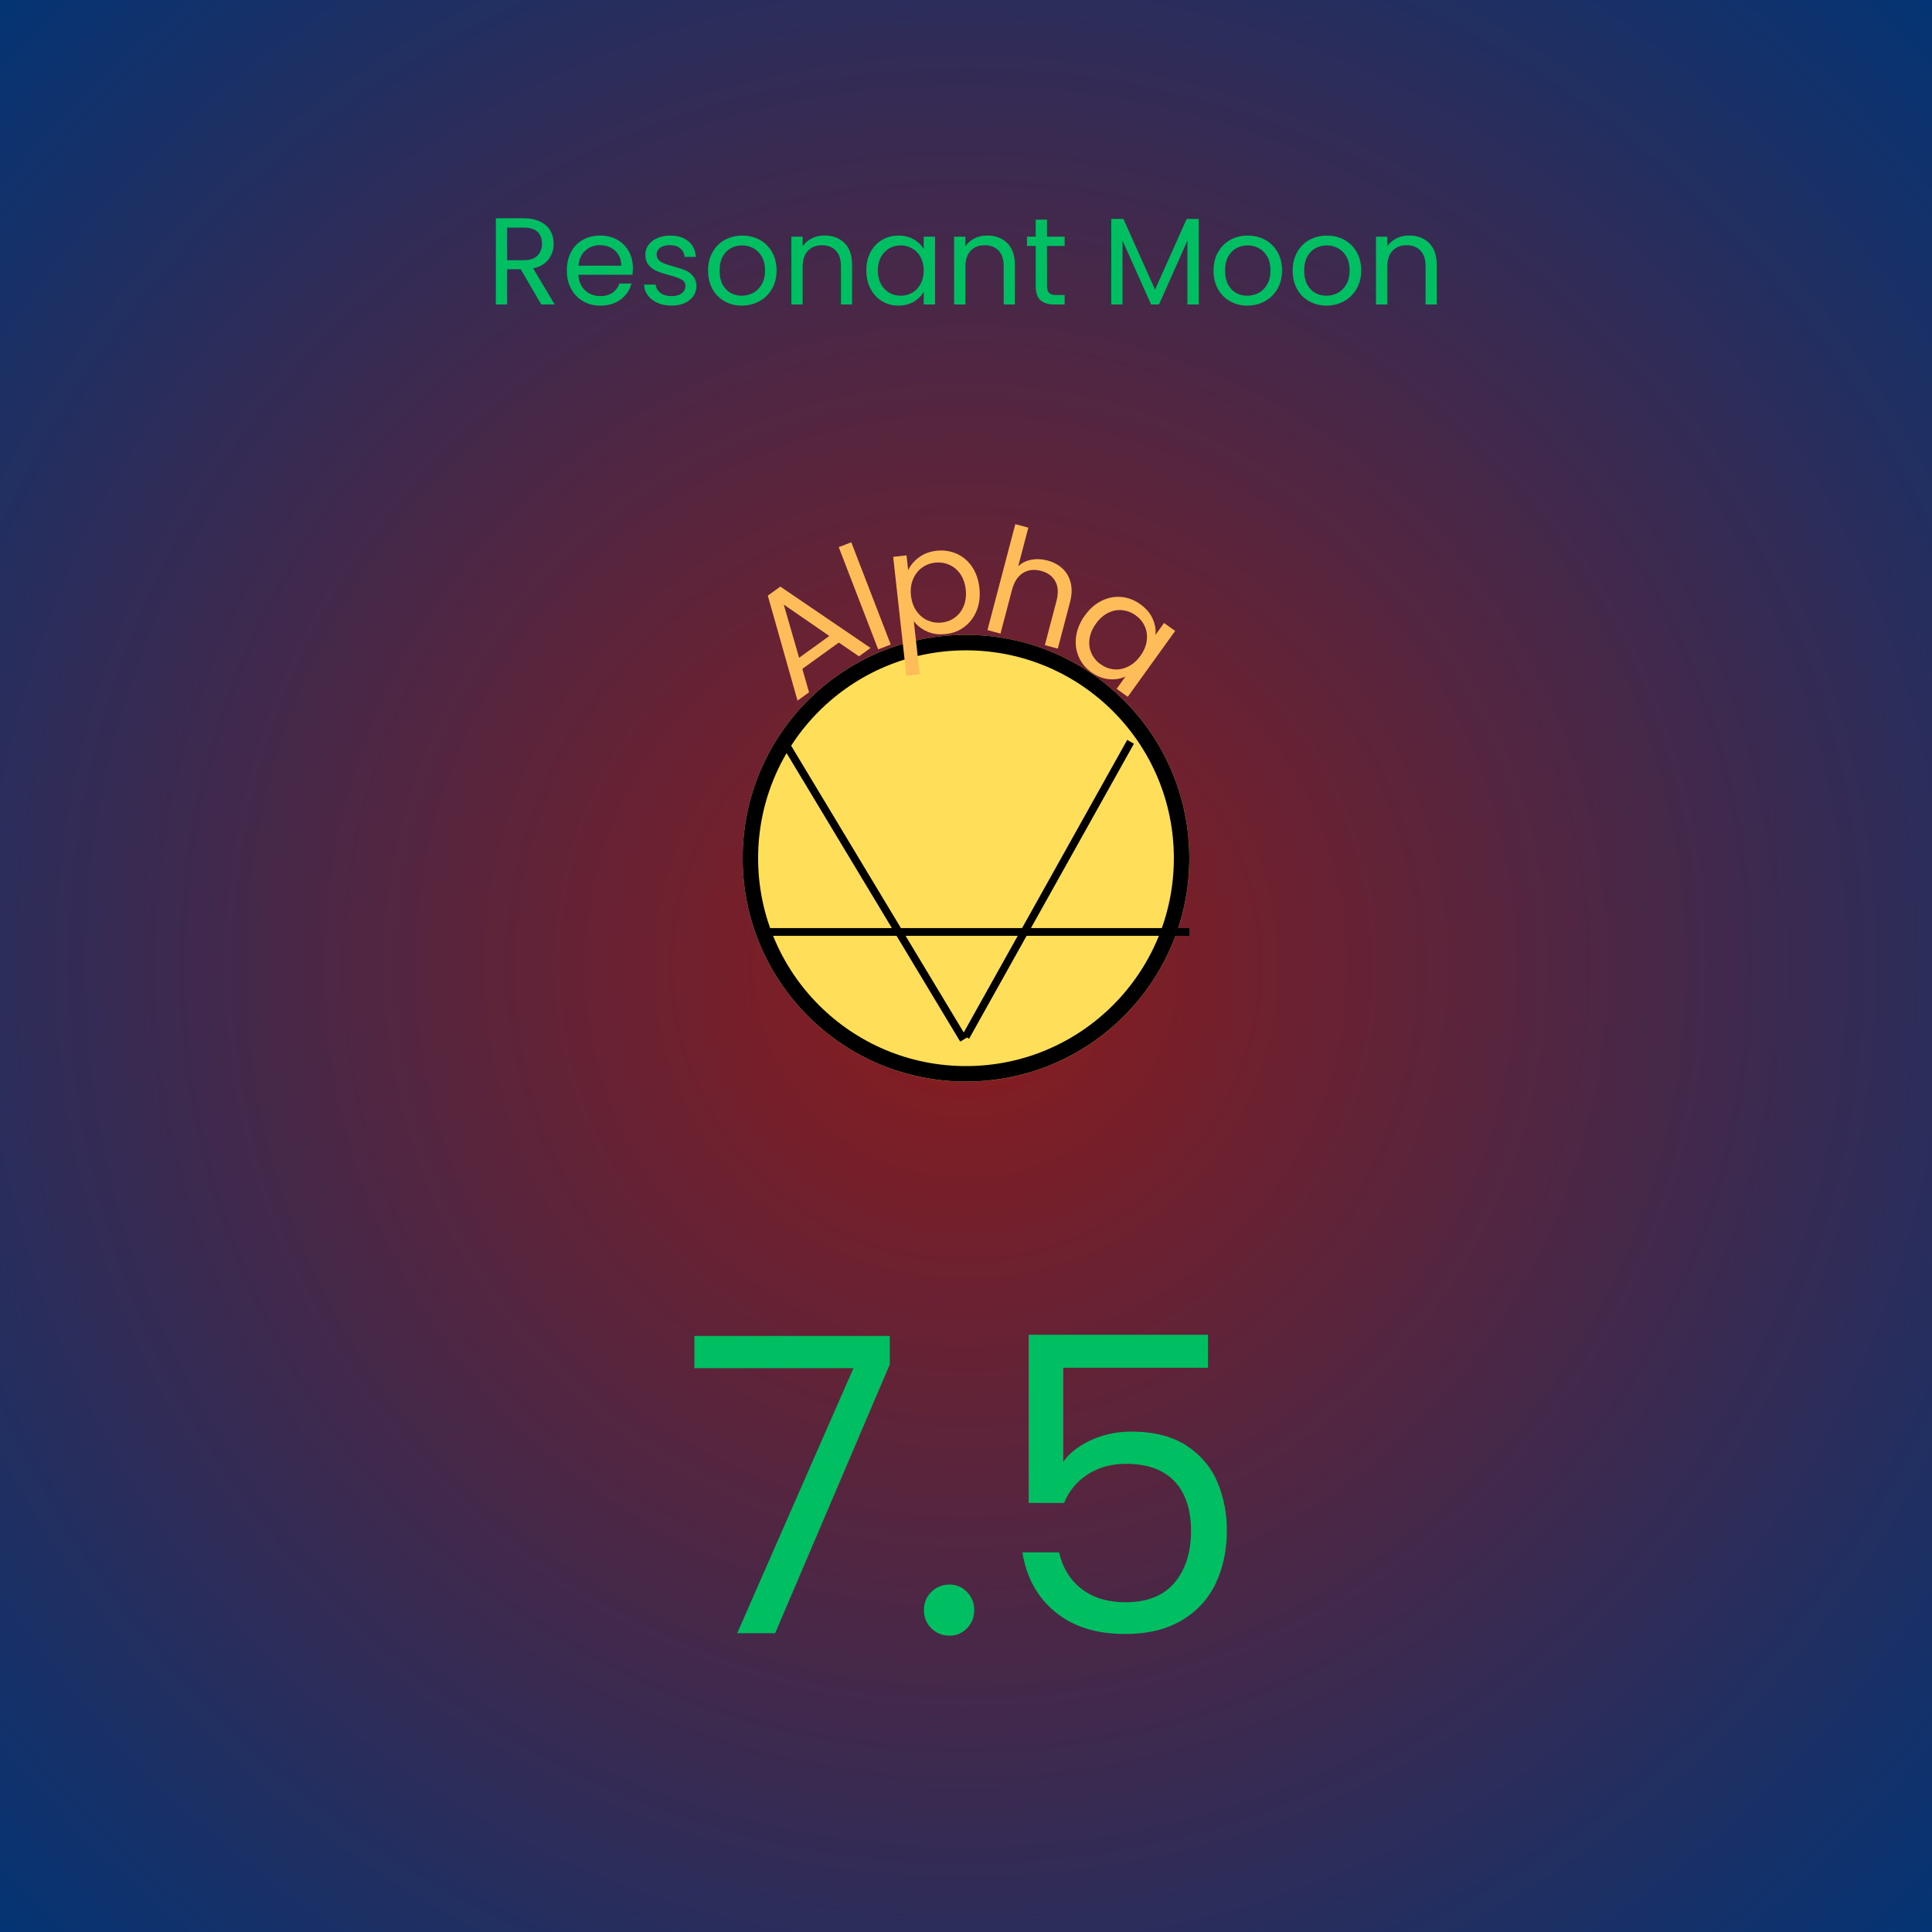
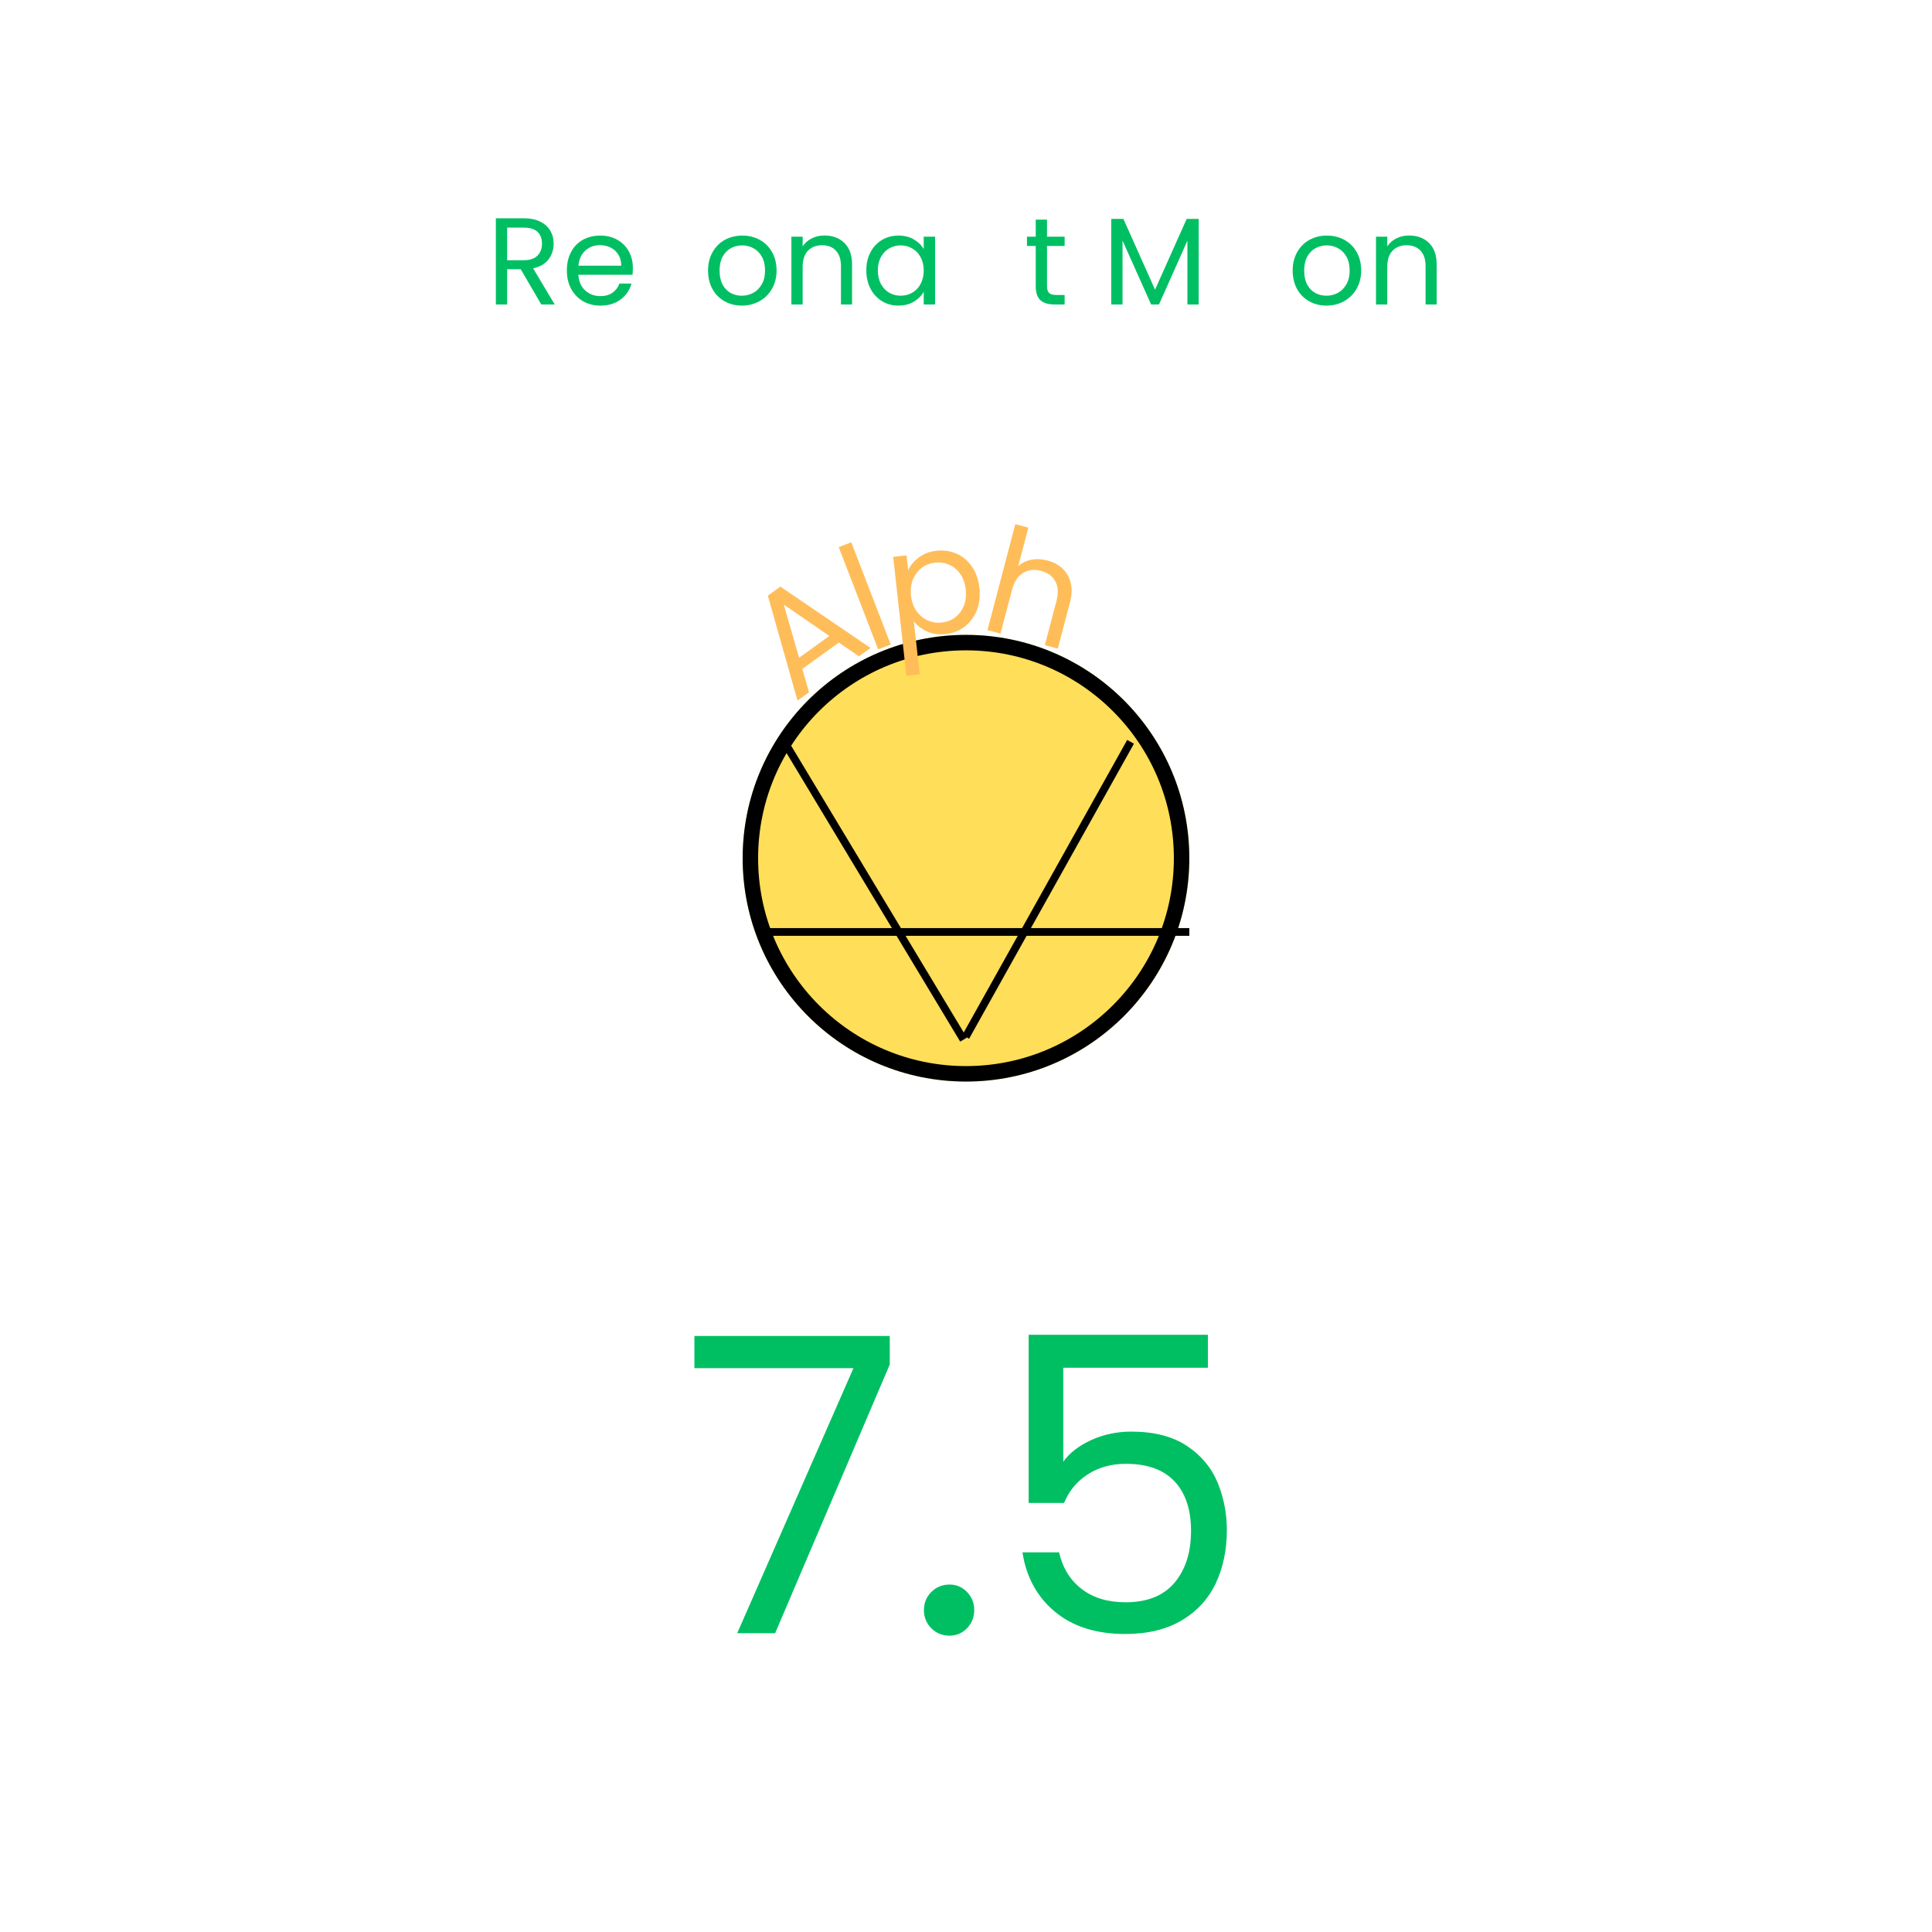
<svg xmlns="http://www.w3.org/2000/svg" width="500" zoomAndPan="magnify" viewBox="0 0 375 375" height="500" preserveAspectRatio="xMidYMid meet" version="1.0">
  <defs>
    <g />
    <radialGradient gradientTransform="matrix(1, 0, 0, 1, 0, 0)" gradientUnits="userSpaceOnUse" r="265.165" cx="187.5" id="71d6cfd4c9" cy="187.5" fx="187.5" fy="187.5">
      <stop stop-opacity="1" stop-color="rgb(55.194%, 10.617%, 10.667%)" offset="0" />
      <stop stop-opacity="1" stop-color="rgb(54.984%, 10.655%, 10.803%)" offset="0.004" />
      <stop stop-opacity="1" stop-color="rgb(54.774%, 10.695%, 10.939%)" offset="0.008" />
      <stop stop-opacity="1" stop-color="rgb(54.564%, 10.733%, 11.076%)" offset="0.012" />
      <stop stop-opacity="1" stop-color="rgb(54.355%, 10.771%, 11.212%)" offset="0.016" />
      <stop stop-opacity="1" stop-color="rgb(54.146%, 10.809%, 11.348%)" offset="0.02" />
      <stop stop-opacity="1" stop-color="rgb(53.935%, 10.847%, 11.485%)" offset="0.023" />
      <stop stop-opacity="1" stop-color="rgb(53.726%, 10.886%, 11.621%)" offset="0.027" />
      <stop stop-opacity="1" stop-color="rgb(53.516%, 10.924%, 11.757%)" offset="0.031" />
      <stop stop-opacity="1" stop-color="rgb(53.307%, 10.962%, 11.894%)" offset="0.035" />
      <stop stop-opacity="1" stop-color="rgb(53.096%, 11%, 12.03%)" offset="0.039" />
      <stop stop-opacity="1" stop-color="rgb(52.887%, 11.038%, 12.166%)" offset="0.043" />
      <stop stop-opacity="1" stop-color="rgb(52.676%, 11.076%, 12.303%)" offset="0.047" />
      <stop stop-opacity="1" stop-color="rgb(52.467%, 11.116%, 12.439%)" offset="0.051" />
      <stop stop-opacity="1" stop-color="rgb(52.257%, 11.154%, 12.575%)" offset="0.055" />
      <stop stop-opacity="1" stop-color="rgb(52.048%, 11.192%, 12.712%)" offset="0.059" />
      <stop stop-opacity="1" stop-color="rgb(51.837%, 11.23%, 12.848%)" offset="0.062" />
      <stop stop-opacity="1" stop-color="rgb(51.628%, 11.269%, 12.985%)" offset="0.066" />
      <stop stop-opacity="1" stop-color="rgb(51.418%, 11.307%, 13.121%)" offset="0.07" />
      <stop stop-opacity="1" stop-color="rgb(51.208%, 11.345%, 13.257%)" offset="0.074" />
      <stop stop-opacity="1" stop-color="rgb(50.998%, 11.383%, 13.394%)" offset="0.078" />
      <stop stop-opacity="1" stop-color="rgb(50.789%, 11.421%, 13.53%)" offset="0.082" />
      <stop stop-opacity="1" stop-color="rgb(50.58%, 11.459%, 13.666%)" offset="0.086" />
      <stop stop-opacity="1" stop-color="rgb(50.369%, 11.497%, 13.803%)" offset="0.09" />
      <stop stop-opacity="1" stop-color="rgb(50.16%, 11.537%, 13.939%)" offset="0.094" />
      <stop stop-opacity="1" stop-color="rgb(49.95%, 11.575%, 14.075%)" offset="0.098" />
      <stop stop-opacity="1" stop-color="rgb(49.741%, 11.613%, 14.212%)" offset="0.102" />
      <stop stop-opacity="1" stop-color="rgb(49.53%, 11.652%, 14.348%)" offset="0.105" />
      <stop stop-opacity="1" stop-color="rgb(49.321%, 11.69%, 14.484%)" offset="0.109" />
      <stop stop-opacity="1" stop-color="rgb(49.11%, 11.728%, 14.621%)" offset="0.113" />
      <stop stop-opacity="1" stop-color="rgb(48.901%, 11.766%, 14.757%)" offset="0.117" />
      <stop stop-opacity="1" stop-color="rgb(48.691%, 11.804%, 14.893%)" offset="0.121" />
      <stop stop-opacity="1" stop-color="rgb(48.482%, 11.842%, 15.03%)" offset="0.125" />
      <stop stop-opacity="1" stop-color="rgb(48.271%, 11.88%, 15.166%)" offset="0.129" />
      <stop stop-opacity="1" stop-color="rgb(48.062%, 11.919%, 15.302%)" offset="0.133" />
      <stop stop-opacity="1" stop-color="rgb(47.852%, 11.957%, 15.439%)" offset="0.137" />
      <stop stop-opacity="1" stop-color="rgb(47.643%, 11.996%, 15.575%)" offset="0.141" />
      <stop stop-opacity="1" stop-color="rgb(47.432%, 12.035%, 15.71%)" offset="0.145" />
      <stop stop-opacity="1" stop-color="rgb(47.223%, 12.073%, 15.848%)" offset="0.148" />
      <stop stop-opacity="1" stop-color="rgb(47.014%, 12.111%, 15.984%)" offset="0.152" />
      <stop stop-opacity="1" stop-color="rgb(46.803%, 12.149%, 16.119%)" offset="0.156" />
      <stop stop-opacity="1" stop-color="rgb(46.594%, 12.187%, 16.257%)" offset="0.16" />
      <stop stop-opacity="1" stop-color="rgb(46.384%, 12.225%, 16.393%)" offset="0.164" />
      <stop stop-opacity="1" stop-color="rgb(46.175%, 12.263%, 16.528%)" offset="0.168" />
      <stop stop-opacity="1" stop-color="rgb(45.964%, 12.302%, 16.666%)" offset="0.172" />
      <stop stop-opacity="1" stop-color="rgb(45.755%, 12.34%, 16.801%)" offset="0.176" />
      <stop stop-opacity="1" stop-color="rgb(45.544%, 12.378%, 16.937%)" offset="0.18" />
      <stop stop-opacity="1" stop-color="rgb(45.335%, 12.418%, 17.075%)" offset="0.184" />
      <stop stop-opacity="1" stop-color="rgb(45.125%, 12.456%, 17.21%)" offset="0.188" />
      <stop stop-opacity="1" stop-color="rgb(44.916%, 12.494%, 17.348%)" offset="0.191" />
      <stop stop-opacity="1" stop-color="rgb(44.705%, 12.532%, 17.484%)" offset="0.195" />
      <stop stop-opacity="1" stop-color="rgb(44.496%, 12.57%, 17.619%)" offset="0.199" />
      <stop stop-opacity="1" stop-color="rgb(44.286%, 12.608%, 17.757%)" offset="0.203" />
      <stop stop-opacity="1" stop-color="rgb(44.077%, 12.646%, 17.892%)" offset="0.207" />
      <stop stop-opacity="1" stop-color="rgb(43.866%, 12.685%, 18.028%)" offset="0.211" />
      <stop stop-opacity="1" stop-color="rgb(43.657%, 12.723%, 18.166%)" offset="0.215" />
      <stop stop-opacity="1" stop-color="rgb(43.446%, 12.761%, 18.301%)" offset="0.219" />
      <stop stop-opacity="1" stop-color="rgb(43.237%, 12.799%, 18.437%)" offset="0.223" />
      <stop stop-opacity="1" stop-color="rgb(43.028%, 12.839%, 18.575%)" offset="0.227" />
      <stop stop-opacity="1" stop-color="rgb(42.818%, 12.877%, 18.71%)" offset="0.23" />
      <stop stop-opacity="1" stop-color="rgb(42.609%, 12.915%, 18.846%)" offset="0.234" />
      <stop stop-opacity="1" stop-color="rgb(42.398%, 12.953%, 18.983%)" offset="0.238" />
      <stop stop-opacity="1" stop-color="rgb(42.189%, 12.991%, 19.119%)" offset="0.242" />
      <stop stop-opacity="1" stop-color="rgb(41.978%, 13.029%, 19.255%)" offset="0.246" />
      <stop stop-opacity="1" stop-color="rgb(41.769%, 13.068%, 19.392%)" offset="0.25" />
      <stop stop-opacity="1" stop-color="rgb(41.559%, 13.106%, 19.528%)" offset="0.254" />
      <stop stop-opacity="1" stop-color="rgb(41.35%, 13.144%, 19.664%)" offset="0.258" />
      <stop stop-opacity="1" stop-color="rgb(41.139%, 13.182%, 19.801%)" offset="0.262" />
      <stop stop-opacity="1" stop-color="rgb(40.93%, 13.22%, 19.937%)" offset="0.266" />
      <stop stop-opacity="1" stop-color="rgb(40.72%, 13.258%, 20.073%)" offset="0.27" />
      <stop stop-opacity="1" stop-color="rgb(40.511%, 13.298%, 20.21%)" offset="0.273" />
      <stop stop-opacity="1" stop-color="rgb(40.3%, 13.336%, 20.346%)" offset="0.277" />
      <stop stop-opacity="1" stop-color="rgb(40.091%, 13.374%, 20.482%)" offset="0.281" />
      <stop stop-opacity="1" stop-color="rgb(39.88%, 13.412%, 20.619%)" offset="0.285" />
      <stop stop-opacity="1" stop-color="rgb(39.671%, 13.451%, 20.755%)" offset="0.289" />
      <stop stop-opacity="1" stop-color="rgb(39.462%, 13.489%, 20.891%)" offset="0.293" />
      <stop stop-opacity="1" stop-color="rgb(39.252%, 13.527%, 21.028%)" offset="0.297" />
      <stop stop-opacity="1" stop-color="rgb(39.043%, 13.565%, 21.164%)" offset="0.301" />
      <stop stop-opacity="1" stop-color="rgb(38.832%, 13.603%, 21.3%)" offset="0.305" />
      <stop stop-opacity="1" stop-color="rgb(38.623%, 13.641%, 21.437%)" offset="0.309" />
      <stop stop-opacity="1" stop-color="rgb(38.412%, 13.68%, 21.573%)" offset="0.312" />
      <stop stop-opacity="1" stop-color="rgb(38.203%, 13.719%, 21.71%)" offset="0.316" />
      <stop stop-opacity="1" stop-color="rgb(37.993%, 13.757%, 21.846%)" offset="0.32" />
      <stop stop-opacity="1" stop-color="rgb(37.784%, 13.795%, 21.982%)" offset="0.324" />
      <stop stop-opacity="1" stop-color="rgb(37.573%, 13.834%, 22.119%)" offset="0.328" />
      <stop stop-opacity="1" stop-color="rgb(37.364%, 13.872%, 22.255%)" offset="0.332" />
      <stop stop-opacity="1" stop-color="rgb(37.154%, 13.91%, 22.391%)" offset="0.336" />
      <stop stop-opacity="1" stop-color="rgb(36.945%, 13.948%, 22.528%)" offset="0.34" />
      <stop stop-opacity="1" stop-color="rgb(36.734%, 13.986%, 22.664%)" offset="0.344" />
      <stop stop-opacity="1" stop-color="rgb(36.525%, 14.024%, 22.8%)" offset="0.348" />
      <stop stop-opacity="1" stop-color="rgb(36.314%, 14.062%, 22.937%)" offset="0.352" />
      <stop stop-opacity="1" stop-color="rgb(36.105%, 14.101%, 23.073%)" offset="0.355" />
      <stop stop-opacity="1" stop-color="rgb(35.895%, 14.14%, 23.209%)" offset="0.359" />
      <stop stop-opacity="1" stop-color="rgb(35.686%, 14.178%, 23.346%)" offset="0.363" />
      <stop stop-opacity="1" stop-color="rgb(35.477%, 14.217%, 23.482%)" offset="0.367" />
      <stop stop-opacity="1" stop-color="rgb(35.266%, 14.255%, 23.618%)" offset="0.371" />
      <stop stop-opacity="1" stop-color="rgb(35.057%, 14.293%, 23.755%)" offset="0.375" />
      <stop stop-opacity="1" stop-color="rgb(34.846%, 14.331%, 23.891%)" offset="0.379" />
      <stop stop-opacity="1" stop-color="rgb(34.637%, 14.369%, 24.026%)" offset="0.383" />
      <stop stop-opacity="1" stop-color="rgb(34.427%, 14.407%, 24.164%)" offset="0.387" />
      <stop stop-opacity="1" stop-color="rgb(34.218%, 14.445%, 24.3%)" offset="0.391" />
      <stop stop-opacity="1" stop-color="rgb(34.007%, 14.484%, 24.435%)" offset="0.395" />
      <stop stop-opacity="1" stop-color="rgb(33.798%, 14.522%, 24.573%)" offset="0.398" />
      <stop stop-opacity="1" stop-color="rgb(33.588%, 14.56%, 24.709%)" offset="0.402" />
      <stop stop-opacity="1" stop-color="rgb(33.379%, 14.6%, 24.844%)" offset="0.406" />
      <stop stop-opacity="1" stop-color="rgb(33.168%, 14.638%, 24.982%)" offset="0.41" />
      <stop stop-opacity="1" stop-color="rgb(32.959%, 14.676%, 25.117%)" offset="0.414" />
      <stop stop-opacity="1" stop-color="rgb(32.748%, 14.714%, 25.253%)" offset="0.418" />
      <stop stop-opacity="1" stop-color="rgb(32.539%, 14.752%, 25.391%)" offset="0.422" />
      <stop stop-opacity="1" stop-color="rgb(32.329%, 14.79%, 25.526%)" offset="0.426" />
      <stop stop-opacity="1" stop-color="rgb(32.12%, 14.828%, 25.664%)" offset="0.43" />
      <stop stop-opacity="1" stop-color="rgb(31.911%, 14.867%, 25.8%)" offset="0.434" />
      <stop stop-opacity="1" stop-color="rgb(31.7%, 14.905%, 25.935%)" offset="0.438" />
      <stop stop-opacity="1" stop-color="rgb(31.491%, 14.943%, 26.073%)" offset="0.441" />
      <stop stop-opacity="1" stop-color="rgb(31.281%, 14.981%, 26.208%)" offset="0.445" />
      <stop stop-opacity="1" stop-color="rgb(31.071%, 15.021%, 26.344%)" offset="0.449" />
      <stop stop-opacity="1" stop-color="rgb(30.861%, 15.059%, 26.482%)" offset="0.453" />
      <stop stop-opacity="1" stop-color="rgb(30.652%, 15.097%, 26.617%)" offset="0.457" />
      <stop stop-opacity="1" stop-color="rgb(30.441%, 15.135%, 26.753%)" offset="0.461" />
      <stop stop-opacity="1" stop-color="rgb(30.232%, 15.173%, 26.891%)" offset="0.465" />
      <stop stop-opacity="1" stop-color="rgb(30.022%, 15.211%, 27.026%)" offset="0.469" />
      <stop stop-opacity="1" stop-color="rgb(29.813%, 15.25%, 27.162%)" offset="0.473" />
      <stop stop-opacity="1" stop-color="rgb(29.602%, 15.288%, 27.299%)" offset="0.477" />
      <stop stop-opacity="1" stop-color="rgb(29.393%, 15.326%, 27.435%)" offset="0.48" />
      <stop stop-opacity="1" stop-color="rgb(29.182%, 15.364%, 27.571%)" offset="0.484" />
      <stop stop-opacity="1" stop-color="rgb(28.973%, 15.402%, 27.708%)" offset="0.488" />
      <stop stop-opacity="1" stop-color="rgb(28.763%, 15.44%, 27.844%)" offset="0.492" />
      <stop stop-opacity="1" stop-color="rgb(28.554%, 15.48%, 27.98%)" offset="0.496" />
      <stop stop-opacity="1" stop-color="rgb(28.343%, 15.518%, 28.117%)" offset="0.5" />
      <stop stop-opacity="1" stop-color="rgb(28.134%, 15.556%, 28.253%)" offset="0.504" />
      <stop stop-opacity="1" stop-color="rgb(27.925%, 15.594%, 28.389%)" offset="0.508" />
      <stop stop-opacity="1" stop-color="rgb(27.715%, 15.633%, 28.526%)" offset="0.512" />
      <stop stop-opacity="1" stop-color="rgb(27.505%, 15.671%, 28.662%)" offset="0.516" />
      <stop stop-opacity="1" stop-color="rgb(27.295%, 15.709%, 28.798%)" offset="0.52" />
      <stop stop-opacity="1" stop-color="rgb(27.086%, 15.747%, 28.935%)" offset="0.523" />
      <stop stop-opacity="1" stop-color="rgb(26.875%, 15.785%, 29.071%)" offset="0.527" />
      <stop stop-opacity="1" stop-color="rgb(26.666%, 15.823%, 29.207%)" offset="0.531" />
      <stop stop-opacity="1" stop-color="rgb(26.456%, 15.862%, 29.344%)" offset="0.535" />
      <stop stop-opacity="1" stop-color="rgb(26.247%, 15.901%, 29.48%)" offset="0.539" />
      <stop stop-opacity="1" stop-color="rgb(26.036%, 15.939%, 29.616%)" offset="0.543" />
      <stop stop-opacity="1" stop-color="rgb(25.827%, 15.977%, 29.753%)" offset="0.547" />
      <stop stop-opacity="1" stop-color="rgb(25.616%, 16.016%, 29.889%)" offset="0.551" />
      <stop stop-opacity="1" stop-color="rgb(25.407%, 16.054%, 30.026%)" offset="0.555" />
      <stop stop-opacity="1" stop-color="rgb(25.197%, 16.092%, 30.162%)" offset="0.559" />
      <stop stop-opacity="1" stop-color="rgb(24.988%, 16.13%, 30.298%)" offset="0.562" />
      <stop stop-opacity="1" stop-color="rgb(24.777%, 16.168%, 30.435%)" offset="0.566" />
      <stop stop-opacity="1" stop-color="rgb(24.568%, 16.206%, 30.571%)" offset="0.57" />
      <stop stop-opacity="1" stop-color="rgb(24.359%, 16.245%, 30.707%)" offset="0.574" />
      <stop stop-opacity="1" stop-color="rgb(24.149%, 16.283%, 30.844%)" offset="0.578" />
      <stop stop-opacity="1" stop-color="rgb(23.94%, 16.322%, 30.98%)" offset="0.582" />
      <stop stop-opacity="1" stop-color="rgb(23.729%, 16.36%, 31.116%)" offset="0.586" />
      <stop stop-opacity="1" stop-color="rgb(23.52%, 16.399%, 31.253%)" offset="0.59" />
      <stop stop-opacity="1" stop-color="rgb(23.309%, 16.437%, 31.389%)" offset="0.594" />
      <stop stop-opacity="1" stop-color="rgb(23.1%, 16.475%, 31.525%)" offset="0.598" />
      <stop stop-opacity="1" stop-color="rgb(22.89%, 16.513%, 31.662%)" offset="0.602" />
      <stop stop-opacity="1" stop-color="rgb(22.681%, 16.551%, 31.798%)" offset="0.605" />
      <stop stop-opacity="1" stop-color="rgb(22.47%, 16.589%, 31.934%)" offset="0.609" />
      <stop stop-opacity="1" stop-color="rgb(22.261%, 16.628%, 32.071%)" offset="0.613" />
      <stop stop-opacity="1" stop-color="rgb(22.05%, 16.666%, 32.207%)" offset="0.617" />
      <stop stop-opacity="1" stop-color="rgb(21.841%, 16.704%, 32.343%)" offset="0.621" />
      <stop stop-opacity="1" stop-color="rgb(21.631%, 16.742%, 32.48%)" offset="0.625" />
      <stop stop-opacity="1" stop-color="rgb(21.422%, 16.782%, 32.616%)" offset="0.629" />
      <stop stop-opacity="1" stop-color="rgb(21.211%, 16.82%, 32.751%)" offset="0.633" />
      <stop stop-opacity="1" stop-color="rgb(21.002%, 16.858%, 32.889%)" offset="0.637" />
      <stop stop-opacity="1" stop-color="rgb(20.793%, 16.896%, 33.025%)" offset="0.641" />
      <stop stop-opacity="1" stop-color="rgb(20.583%, 16.934%, 33.16%)" offset="0.645" />
      <stop stop-opacity="1" stop-color="rgb(20.374%, 16.972%, 33.298%)" offset="0.648" />
      <stop stop-opacity="1" stop-color="rgb(20.163%, 17.01%, 33.434%)" offset="0.652" />
      <stop stop-opacity="1" stop-color="rgb(19.954%, 17.049%, 33.569%)" offset="0.656" />
      <stop stop-opacity="1" stop-color="rgb(19.743%, 17.087%, 33.707%)" offset="0.66" />
      <stop stop-opacity="1" stop-color="rgb(19.534%, 17.125%, 33.842%)" offset="0.664" />
      <stop stop-opacity="1" stop-color="rgb(19.324%, 17.163%, 33.978%)" offset="0.668" />
      <stop stop-opacity="1" stop-color="rgb(19.115%, 17.203%, 34.116%)" offset="0.672" />
      <stop stop-opacity="1" stop-color="rgb(18.904%, 17.241%, 34.251%)" offset="0.676" />
      <stop stop-opacity="1" stop-color="rgb(18.695%, 17.279%, 34.389%)" offset="0.68" />
      <stop stop-opacity="1" stop-color="rgb(18.484%, 17.317%, 34.525%)" offset="0.684" />
      <stop stop-opacity="1" stop-color="rgb(18.275%, 17.355%, 34.66%)" offset="0.688" />
      <stop stop-opacity="1" stop-color="rgb(18.065%, 17.393%, 34.798%)" offset="0.691" />
      <stop stop-opacity="1" stop-color="rgb(17.856%, 17.432%, 34.933%)" offset="0.695" />
      <stop stop-opacity="1" stop-color="rgb(17.645%, 17.47%, 35.069%)" offset="0.699" />
      <stop stop-opacity="1" stop-color="rgb(17.436%, 17.508%, 35.207%)" offset="0.703" />
      <stop stop-opacity="1" stop-color="rgb(17.226%, 17.546%, 35.342%)" offset="0.707" />
      <stop stop-opacity="1" stop-color="rgb(17.017%, 17.584%, 35.478%)" offset="0.711" />
      <stop stop-opacity="1" stop-color="rgb(16.808%, 17.624%, 35.616%)" offset="0.715" />
      <stop stop-opacity="1" stop-color="rgb(16.597%, 17.662%, 35.751%)" offset="0.719" />
      <stop stop-opacity="1" stop-color="rgb(16.388%, 17.7%, 35.887%)" offset="0.723" />
      <stop stop-opacity="1" stop-color="rgb(16.177%, 17.738%, 36.024%)" offset="0.727" />
      <stop stop-opacity="1" stop-color="rgb(15.968%, 17.776%, 36.16%)" offset="0.73" />
      <stop stop-opacity="1" stop-color="rgb(15.758%, 17.815%, 36.296%)" offset="0.734" />
      <stop stop-opacity="1" stop-color="rgb(15.549%, 17.853%, 36.433%)" offset="0.738" />
      <stop stop-opacity="1" stop-color="rgb(15.338%, 17.891%, 36.569%)" offset="0.742" />
      <stop stop-opacity="1" stop-color="rgb(15.129%, 17.929%, 36.705%)" offset="0.746" />
      <stop stop-opacity="1" stop-color="rgb(14.919%, 17.967%, 36.842%)" offset="0.75" />
      <stop stop-opacity="1" stop-color="rgb(14.709%, 18.005%, 36.978%)" offset="0.754" />
      <stop stop-opacity="1" stop-color="rgb(14.499%, 18.044%, 37.114%)" offset="0.758" />
      <stop stop-opacity="1" stop-color="rgb(14.29%, 18.083%, 37.251%)" offset="0.762" />
      <stop stop-opacity="1" stop-color="rgb(14.079%, 18.121%, 37.387%)" offset="0.766" />
      <stop stop-opacity="1" stop-color="rgb(13.87%, 18.159%, 37.523%)" offset="0.77" />
      <stop stop-opacity="1" stop-color="rgb(13.66%, 18.198%, 37.66%)" offset="0.773" />
      <stop stop-opacity="1" stop-color="rgb(13.451%, 18.236%, 37.796%)" offset="0.777" />
      <stop stop-opacity="1" stop-color="rgb(13.242%, 18.274%, 37.932%)" offset="0.781" />
      <stop stop-opacity="1" stop-color="rgb(13.031%, 18.312%, 38.069%)" offset="0.785" />
      <stop stop-opacity="1" stop-color="rgb(12.822%, 18.35%, 38.205%)" offset="0.789" />
      <stop stop-opacity="1" stop-color="rgb(12.611%, 18.388%, 38.341%)" offset="0.793" />
      <stop stop-opacity="1" stop-color="rgb(12.402%, 18.427%, 38.478%)" offset="0.797" />
      <stop stop-opacity="1" stop-color="rgb(12.192%, 18.465%, 38.614%)" offset="0.801" />
      <stop stop-opacity="1" stop-color="rgb(11.983%, 18.504%, 38.751%)" offset="0.805" />
      <stop stop-opacity="1" stop-color="rgb(11.772%, 18.542%, 38.887%)" offset="0.809" />
      <stop stop-opacity="1" stop-color="rgb(11.563%, 18.581%, 39.023%)" offset="0.812" />
      <stop stop-opacity="1" stop-color="rgb(11.353%, 18.619%, 39.16%)" offset="0.816" />
      <stop stop-opacity="1" stop-color="rgb(11.143%, 18.657%, 39.296%)" offset="0.82" />
      <stop stop-opacity="1" stop-color="rgb(10.933%, 18.695%, 39.432%)" offset="0.824" />
      <stop stop-opacity="1" stop-color="rgb(10.724%, 18.733%, 39.569%)" offset="0.828" />
      <stop stop-opacity="1" stop-color="rgb(10.513%, 18.771%, 39.705%)" offset="0.832" />
      <stop stop-opacity="1" stop-color="rgb(10.304%, 18.81%, 39.841%)" offset="0.836" />
      <stop stop-opacity="1" stop-color="rgb(10.094%, 18.848%, 39.978%)" offset="0.84" />
      <stop stop-opacity="1" stop-color="rgb(9.885%, 18.886%, 40.114%)" offset="0.844" />
      <stop stop-opacity="1" stop-color="rgb(9.674%, 18.925%, 40.25%)" offset="0.848" />
      <stop stop-opacity="1" stop-color="rgb(9.465%, 18.964%, 40.387%)" offset="0.852" />
      <stop stop-opacity="1" stop-color="rgb(9.256%, 19.002%, 40.523%)" offset="0.855" />
      <stop stop-opacity="1" stop-color="rgb(9.045%, 19.04%, 40.659%)" offset="0.859" />
      <stop stop-opacity="1" stop-color="rgb(8.836%, 19.078%, 40.796%)" offset="0.863" />
      <stop stop-opacity="1" stop-color="rgb(8.626%, 19.116%, 40.932%)" offset="0.867" />
      <stop stop-opacity="1" stop-color="rgb(8.417%, 19.154%, 41.068%)" offset="0.871" />
      <stop stop-opacity="1" stop-color="rgb(8.206%, 19.193%, 41.205%)" offset="0.875" />
      <stop stop-opacity="1" stop-color="rgb(7.997%, 19.231%, 41.341%)" offset="0.879" />
      <stop stop-opacity="1" stop-color="rgb(7.787%, 19.269%, 41.476%)" offset="0.883" />
      <stop stop-opacity="1" stop-color="rgb(7.578%, 19.307%, 41.614%)" offset="0.887" />
      <stop stop-opacity="1" stop-color="rgb(7.367%, 19.345%, 41.75%)" offset="0.891" />
      <stop stop-opacity="1" stop-color="rgb(7.158%, 19.385%, 41.885%)" offset="0.895" />
      <stop stop-opacity="1" stop-color="rgb(6.947%, 19.423%, 42.023%)" offset="0.898" />
      <stop stop-opacity="1" stop-color="rgb(6.738%, 19.461%, 42.159%)" offset="0.902" />
      <stop stop-opacity="1" stop-color="rgb(6.528%, 19.499%, 42.294%)" offset="0.906" />
      <stop stop-opacity="1" stop-color="rgb(6.319%, 19.537%, 42.432%)" offset="0.91" />
      <stop stop-opacity="1" stop-color="rgb(6.108%, 19.576%, 42.567%)" offset="0.914" />
      <stop stop-opacity="1" stop-color="rgb(5.899%, 19.614%, 42.705%)" offset="0.918" />
      <stop stop-opacity="1" stop-color="rgb(5.69%, 19.652%, 42.841%)" offset="0.922" />
      <stop stop-opacity="1" stop-color="rgb(5.479%, 19.69%, 42.976%)" offset="0.926" />
      <stop stop-opacity="1" stop-color="rgb(5.27%, 19.728%, 43.114%)" offset="0.93" />
      <stop stop-opacity="1" stop-color="rgb(5.06%, 19.766%, 43.25%)" offset="0.934" />
      <stop stop-opacity="1" stop-color="rgb(4.851%, 19.806%, 43.385%)" offset="0.938" />
      <stop stop-opacity="1" stop-color="rgb(4.64%, 19.844%, 43.523%)" offset="0.941" />
      <stop stop-opacity="1" stop-color="rgb(4.431%, 19.882%, 43.658%)" offset="0.945" />
      <stop stop-opacity="1" stop-color="rgb(4.221%, 19.92%, 43.794%)" offset="0.949" />
      <stop stop-opacity="1" stop-color="rgb(4.012%, 19.958%, 43.932%)" offset="0.953" />
      <stop stop-opacity="1" stop-color="rgb(3.801%, 19.997%, 44.067%)" offset="0.957" />
      <stop stop-opacity="1" stop-color="rgb(3.592%, 20.035%, 44.203%)" offset="0.961" />
      <stop stop-opacity="1" stop-color="rgb(3.381%, 20.073%, 44.341%)" offset="0.965" />
      <stop stop-opacity="1" stop-color="rgb(3.172%, 20.111%, 44.476%)" offset="0.969" />
      <stop stop-opacity="1" stop-color="rgb(2.962%, 20.149%, 44.612%)" offset="0.973" />
      <stop stop-opacity="1" stop-color="rgb(2.753%, 20.187%, 44.749%)" offset="0.977" />
      <stop stop-opacity="1" stop-color="rgb(2.542%, 20.226%, 44.885%)" offset="0.98" />
      <stop stop-opacity="1" stop-color="rgb(2.333%, 20.265%, 45.021%)" offset="0.984" />
      <stop stop-opacity="1" stop-color="rgb(2.122%, 20.303%, 45.158%)" offset="0.988" />
      <stop stop-opacity="1" stop-color="rgb(1.913%, 20.341%, 45.294%)" offset="0.992" />
      <stop stop-opacity="1" stop-color="rgb(1.704%, 20.38%, 45.43%)" offset="0.996" />
      <stop stop-opacity="1" stop-color="rgb(1.599%, 20.399%, 45.499%)" offset="1" />
    </radialGradient>
    <clipPath id="12dacc2ed3">
      <path d="M 144.148 123.23 L 230.852 123.23 L 230.852 209.934 L 144.148 209.934 Z M 144.148 123.23 " clip-rule="nonzero" />
    </clipPath>
    <clipPath id="a8bace8810">
      <path d="M 187.5 123.23 C 163.559 123.23 144.148 142.641 144.148 166.582 C 144.148 190.523 163.559 209.934 187.5 209.934 C 211.441 209.934 230.852 190.523 230.852 166.582 C 230.852 142.641 211.441 123.23 187.5 123.23 Z M 187.5 123.23 " clip-rule="nonzero" />
    </clipPath>
    <clipPath id="41c9d0b8dc">
      <path d="M 144.148 123.23 L 230.844 123.23 L 230.844 209.926 L 144.148 209.926 Z M 144.148 123.23 " clip-rule="nonzero" />
    </clipPath>
    <clipPath id="ce971a3f30">
      <path d="M 187.496 123.23 C 163.555 123.23 144.148 142.641 144.148 166.578 C 144.148 190.52 163.555 209.926 187.496 209.926 C 211.438 209.926 230.844 190.52 230.844 166.578 C 230.844 142.641 211.438 123.23 187.496 123.23 Z M 187.496 123.23 " clip-rule="nonzero" />
    </clipPath>
  </defs>
  <rect x="-37.5" width="450" fill="#ffffff" y="-37.5" height="450" fill-opacity="1" />
-   <rect x="-37.5" fill="url(#71d6cfd4c9)" width="450" y="-37.5" height="450" />
  <g fill="#00bf63" fill-opacity="1">
    <g transform="translate(132.141, 317)">
      <g>
        <path d="M 40.562 -52.156 L 18.312 0 L 10.953 0 L 33.516 -51.438 L 2.641 -51.438 L 2.641 -57.688 L 40.562 -57.688 Z M 40.562 -52.156 " />
      </g>
    </g>
  </g>
  <g fill="#00bf63" fill-opacity="1">
    <g transform="translate(175.816, 317)">
      <g>
        <path d="M 8.484 0.484 C 7.098 0.484 5.922 0.004 4.953 -0.953 C 3.992 -1.922 3.516 -3.098 3.516 -4.484 C 3.516 -5.867 3.992 -7.039 4.953 -8 C 5.922 -8.957 7.098 -9.438 8.484 -9.438 C 9.816 -9.438 10.945 -8.957 11.875 -8 C 12.812 -7.039 13.281 -5.867 13.281 -4.484 C 13.281 -3.098 12.812 -1.922 11.875 -0.953 C 10.945 0.004 9.816 0.484 8.484 0.484 Z M 8.484 0.484 " />
      </g>
    </g>
  </g>
  <g fill="#00bf63" fill-opacity="1">
    <g transform="translate(192.615, 317)">
      <g>
        <path d="M 41.844 -51.516 L 13.766 -51.516 L 13.766 -33.281 C 14.984 -34.988 16.789 -36.391 19.188 -37.484 C 21.594 -38.578 24.18 -39.125 26.953 -39.125 C 31.379 -39.125 34.977 -38.203 37.75 -36.359 C 40.531 -34.516 42.52 -32.141 43.719 -29.234 C 44.914 -26.328 45.516 -23.25 45.516 -20 C 45.516 -16.156 44.797 -12.711 43.359 -9.672 C 41.922 -6.641 39.719 -4.242 36.75 -2.484 C 33.789 -0.723 30.129 0.156 25.766 0.156 C 20.16 0.156 15.625 -1.281 12.156 -4.156 C 8.688 -7.039 6.582 -10.883 5.844 -15.688 L 12.953 -15.688 C 13.648 -12.645 15.117 -10.27 17.359 -8.562 C 19.598 -6.852 22.426 -6 25.844 -6 C 30.051 -6 33.223 -7.266 35.359 -9.797 C 37.492 -12.328 38.562 -15.676 38.562 -19.844 C 38.562 -24 37.492 -27.207 35.359 -29.469 C 33.223 -31.738 30.078 -32.875 25.922 -32.875 C 23.098 -32.875 20.629 -32.191 18.516 -30.828 C 16.41 -29.473 14.879 -27.625 13.922 -25.281 L 7.047 -25.281 L 7.047 -57.922 L 41.844 -57.922 Z M 41.844 -51.516 " />
      </g>
    </g>
  </g>
  <g fill="#00bf63" fill-opacity="1">
    <g transform="translate(94.402, 59.1)">
      <g>
        <path d="M 10.656 0 L 6.672 -6.844 L 4.031 -6.844 L 4.031 0 L 1.844 0 L 1.844 -16.734 L 7.25 -16.734 C 8.508 -16.734 9.578 -16.516 10.453 -16.078 C 11.328 -15.648 11.977 -15.066 12.406 -14.328 C 12.844 -13.586 13.062 -12.75 13.062 -11.812 C 13.062 -10.656 12.727 -9.633 12.062 -8.75 C 11.395 -7.875 10.398 -7.297 9.078 -7.016 L 13.266 0 Z M 4.031 -8.594 L 7.25 -8.594 C 8.438 -8.594 9.32 -8.883 9.906 -9.469 C 10.5 -10.051 10.797 -10.832 10.797 -11.812 C 10.797 -12.801 10.504 -13.566 9.922 -14.109 C 9.336 -14.648 8.445 -14.922 7.25 -14.922 L 4.031 -14.922 Z M 4.031 -8.594 " />
      </g>
    </g>
  </g>
  <g fill="#00bf63" fill-opacity="1">
    <g transform="translate(108.994, 59.1)">
      <g>
        <path d="M 13.844 -7.078 C 13.844 -6.66 13.82 -6.223 13.781 -5.766 L 3.266 -5.766 C 3.348 -4.461 3.789 -3.445 4.594 -2.719 C 5.406 -1.988 6.383 -1.625 7.531 -1.625 C 8.477 -1.625 9.266 -1.844 9.891 -2.281 C 10.523 -2.727 10.973 -3.32 11.234 -4.062 L 13.578 -4.062 C 13.234 -2.789 12.531 -1.758 11.469 -0.969 C 10.414 -0.176 9.102 0.219 7.531 0.219 C 6.281 0.219 5.164 -0.062 4.188 -0.625 C 3.207 -1.188 2.438 -1.984 1.875 -3.016 C 1.312 -4.047 1.031 -5.238 1.031 -6.594 C 1.031 -7.957 1.301 -9.148 1.844 -10.172 C 2.383 -11.203 3.145 -11.992 4.125 -12.547 C 5.113 -13.098 6.25 -13.375 7.531 -13.375 C 8.781 -13.375 9.883 -13.098 10.844 -12.547 C 11.801 -12.004 12.539 -11.254 13.062 -10.297 C 13.582 -9.348 13.844 -8.273 13.844 -7.078 Z M 11.594 -7.531 C 11.594 -8.363 11.406 -9.078 11.031 -9.672 C 10.664 -10.273 10.164 -10.734 9.531 -11.047 C 8.906 -11.359 8.207 -11.516 7.438 -11.516 C 6.332 -11.516 5.391 -11.16 4.609 -10.453 C 3.836 -9.754 3.395 -8.781 3.281 -7.531 Z M 11.594 -7.531 " />
      </g>
    </g>
  </g>
  <g fill="#00bf63" fill-opacity="1">
    <g transform="translate(123.874, 59.1)">
      <g>
-         <path d="M 6.5 0.219 C 5.488 0.219 4.582 0.047 3.781 -0.297 C 2.988 -0.641 2.359 -1.117 1.891 -1.734 C 1.43 -2.348 1.176 -3.055 1.125 -3.859 L 3.391 -3.859 C 3.453 -3.203 3.758 -2.664 4.312 -2.25 C 4.863 -1.832 5.586 -1.625 6.484 -1.625 C 7.316 -1.625 7.973 -1.805 8.453 -2.172 C 8.93 -2.547 9.172 -3.016 9.172 -3.578 C 9.172 -4.148 8.91 -4.578 8.391 -4.859 C 7.879 -5.141 7.094 -5.414 6.031 -5.688 C 5.051 -5.945 4.254 -6.207 3.641 -6.469 C 3.023 -6.727 2.492 -7.117 2.047 -7.641 C 1.609 -8.16 1.391 -8.848 1.391 -9.703 C 1.391 -10.367 1.586 -10.984 1.984 -11.547 C 2.391 -12.109 2.957 -12.551 3.688 -12.875 C 4.426 -13.207 5.27 -13.375 6.219 -13.375 C 7.676 -13.375 8.852 -13.004 9.75 -12.266 C 10.645 -11.523 11.125 -10.516 11.188 -9.234 L 9 -9.234 C 8.945 -9.922 8.672 -10.473 8.172 -10.891 C 7.672 -11.305 6.992 -11.516 6.141 -11.516 C 5.359 -11.516 4.734 -11.348 4.266 -11.016 C 3.805 -10.68 3.578 -10.242 3.578 -9.703 C 3.578 -9.266 3.719 -8.906 4 -8.625 C 4.281 -8.344 4.629 -8.117 5.047 -7.953 C 5.473 -7.785 6.062 -7.598 6.812 -7.391 C 7.758 -7.141 8.531 -6.891 9.125 -6.641 C 9.719 -6.391 10.223 -6.016 10.641 -5.516 C 11.066 -5.023 11.285 -4.379 11.297 -3.578 C 11.297 -2.859 11.098 -2.207 10.703 -1.625 C 10.305 -1.051 9.742 -0.598 9.016 -0.266 C 8.285 0.055 7.445 0.219 6.5 0.219 Z M 6.5 0.219 " />
-       </g>
+         </g>
    </g>
  </g>
  <g fill="#00bf63" fill-opacity="1">
    <g transform="translate(136.402, 59.1)">
      <g>
        <path d="M 7.578 0.219 C 6.348 0.219 5.234 -0.062 4.234 -0.625 C 3.234 -1.188 2.445 -1.984 1.875 -3.016 C 1.312 -4.047 1.031 -5.238 1.031 -6.594 C 1.031 -7.938 1.32 -9.125 1.906 -10.156 C 2.488 -11.195 3.285 -11.992 4.297 -12.547 C 5.305 -13.098 6.438 -13.375 7.688 -13.375 C 8.926 -13.375 10.051 -13.098 11.062 -12.547 C 12.07 -11.992 12.867 -11.203 13.453 -10.172 C 14.035 -9.148 14.328 -7.957 14.328 -6.594 C 14.328 -5.238 14.023 -4.047 13.422 -3.016 C 12.828 -1.984 12.016 -1.188 10.984 -0.625 C 9.961 -0.062 8.828 0.219 7.578 0.219 Z M 7.578 -1.703 C 8.367 -1.703 9.109 -1.883 9.797 -2.25 C 10.484 -2.625 11.035 -3.176 11.453 -3.906 C 11.879 -4.645 12.094 -5.539 12.094 -6.594 C 12.094 -7.656 11.883 -8.551 11.469 -9.281 C 11.051 -10.02 10.504 -10.566 9.828 -10.922 C 9.16 -11.285 8.438 -11.469 7.656 -11.469 C 6.852 -11.469 6.117 -11.285 5.453 -10.922 C 4.797 -10.566 4.266 -10.02 3.859 -9.281 C 3.461 -8.551 3.266 -7.656 3.266 -6.594 C 3.266 -5.52 3.457 -4.613 3.844 -3.875 C 4.238 -3.145 4.766 -2.598 5.422 -2.234 C 6.078 -1.879 6.797 -1.703 7.578 -1.703 Z M 7.578 -1.703 " />
      </g>
    </g>
  </g>
  <g fill="#00bf63" fill-opacity="1">
    <g transform="translate(151.762, 59.1)">
      <g>
        <path d="M 8.25 -13.391 C 9.852 -13.391 11.148 -12.906 12.141 -11.938 C 13.129 -10.969 13.625 -9.57 13.625 -7.75 L 13.625 0 L 11.469 0 L 11.469 -7.438 C 11.469 -8.75 11.141 -9.754 10.484 -10.453 C 9.828 -11.148 8.93 -11.5 7.797 -11.5 C 6.648 -11.5 5.734 -11.141 5.047 -10.422 C 4.367 -9.703 4.031 -8.648 4.031 -7.266 L 4.031 0 L 1.844 0 L 1.844 -13.156 L 4.031 -13.156 L 4.031 -11.281 C 4.469 -11.945 5.055 -12.461 5.797 -12.828 C 6.535 -13.203 7.352 -13.391 8.25 -13.391 Z M 8.25 -13.391 " />
      </g>
    </g>
  </g>
  <g fill="#00bf63" fill-opacity="1">
    <g transform="translate(167.122, 59.1)">
      <g>
        <path d="M 1.031 -6.625 C 1.031 -7.969 1.301 -9.145 1.844 -10.156 C 2.383 -11.176 3.129 -11.969 4.078 -12.531 C 5.035 -13.094 6.098 -13.375 7.266 -13.375 C 8.422 -13.375 9.422 -13.125 10.266 -12.625 C 11.117 -12.125 11.754 -11.5 12.172 -10.75 L 12.172 -13.156 L 14.375 -13.156 L 14.375 0 L 12.172 0 L 12.172 -2.453 C 11.734 -1.68 11.086 -1.039 10.234 -0.531 C 9.379 -0.031 8.383 0.219 7.25 0.219 C 6.082 0.219 5.023 -0.066 4.078 -0.641 C 3.129 -1.223 2.383 -2.031 1.844 -3.062 C 1.301 -4.102 1.031 -5.289 1.031 -6.625 Z M 12.172 -6.594 C 12.172 -7.594 11.969 -8.457 11.562 -9.188 C 11.164 -9.926 10.625 -10.488 9.938 -10.875 C 9.258 -11.27 8.516 -11.469 7.703 -11.469 C 6.891 -11.469 6.145 -11.273 5.469 -10.891 C 4.801 -10.504 4.266 -9.941 3.859 -9.203 C 3.461 -8.473 3.266 -7.613 3.266 -6.625 C 3.266 -5.613 3.461 -4.734 3.859 -3.984 C 4.266 -3.242 4.801 -2.676 5.469 -2.281 C 6.145 -1.895 6.891 -1.703 7.703 -1.703 C 8.516 -1.703 9.258 -1.895 9.938 -2.281 C 10.625 -2.676 11.164 -3.242 11.562 -3.984 C 11.969 -4.734 12.172 -5.602 12.172 -6.594 Z M 12.172 -6.594 " />
      </g>
    </g>
  </g>
  <g fill="#00bf63" fill-opacity="1">
    <g transform="translate(183.347, 59.1)">
      <g>
-         <path d="M 8.25 -13.391 C 9.852 -13.391 11.148 -12.906 12.141 -11.938 C 13.129 -10.969 13.625 -9.57 13.625 -7.75 L 13.625 0 L 11.469 0 L 11.469 -7.438 C 11.469 -8.75 11.141 -9.754 10.484 -10.453 C 9.828 -11.148 8.93 -11.5 7.797 -11.5 C 6.648 -11.5 5.734 -11.141 5.047 -10.422 C 4.367 -9.703 4.031 -8.648 4.031 -7.266 L 4.031 0 L 1.844 0 L 1.844 -13.156 L 4.031 -13.156 L 4.031 -11.281 C 4.469 -11.945 5.055 -12.461 5.797 -12.828 C 6.535 -13.203 7.352 -13.391 8.25 -13.391 Z M 8.25 -13.391 " />
-       </g>
+         </g>
    </g>
  </g>
  <g fill="#00bf63" fill-opacity="1">
    <g transform="translate(198.707, 59.1)">
      <g>
        <path d="M 4.516 -11.359 L 4.516 -3.594 C 4.516 -2.957 4.648 -2.504 4.922 -2.234 C 5.191 -1.973 5.664 -1.844 6.344 -1.844 L 7.938 -1.844 L 7.938 0 L 5.969 0 C 4.758 0 3.848 -0.281 3.234 -0.844 C 2.629 -1.406 2.328 -2.32 2.328 -3.594 L 2.328 -11.359 L 0.625 -11.359 L 0.625 -13.156 L 2.328 -13.156 L 2.328 -16.469 L 4.516 -16.469 L 4.516 -13.156 L 7.938 -13.156 L 7.938 -11.359 Z M 4.516 -11.359 " />
      </g>
    </g>
  </g>
  <g fill="#00bf63" fill-opacity="1">
    <g transform="translate(207.443, 59.1)">
      <g />
    </g>
  </g>
  <g fill="#00bf63" fill-opacity="1">
    <g transform="translate(213.851, 59.1)">
      <g>
        <path d="M 18.812 -16.609 L 18.812 0 L 16.625 0 L 16.625 -12.391 L 11.109 0 L 9.578 0 L 4.031 -12.406 L 4.031 0 L 1.844 0 L 1.844 -16.609 L 4.203 -16.609 L 10.344 -2.875 L 16.484 -16.609 Z M 18.812 -16.609 " />
      </g>
    </g>
  </g>
  <g fill="#00bf63" fill-opacity="1">
    <g transform="translate(234.515, 59.1)">
      <g>
-         <path d="M 7.578 0.219 C 6.348 0.219 5.234 -0.062 4.234 -0.625 C 3.234 -1.188 2.445 -1.984 1.875 -3.016 C 1.312 -4.047 1.031 -5.238 1.031 -6.594 C 1.031 -7.938 1.32 -9.125 1.906 -10.156 C 2.488 -11.195 3.285 -11.992 4.297 -12.547 C 5.305 -13.098 6.438 -13.375 7.688 -13.375 C 8.926 -13.375 10.051 -13.098 11.062 -12.547 C 12.07 -11.992 12.867 -11.203 13.453 -10.172 C 14.035 -9.148 14.328 -7.957 14.328 -6.594 C 14.328 -5.238 14.023 -4.047 13.422 -3.016 C 12.828 -1.984 12.016 -1.188 10.984 -0.625 C 9.961 -0.062 8.828 0.219 7.578 0.219 Z M 7.578 -1.703 C 8.367 -1.703 9.109 -1.883 9.797 -2.25 C 10.484 -2.625 11.035 -3.176 11.453 -3.906 C 11.879 -4.645 12.094 -5.539 12.094 -6.594 C 12.094 -7.656 11.883 -8.551 11.469 -9.281 C 11.051 -10.02 10.504 -10.566 9.828 -10.922 C 9.16 -11.285 8.438 -11.469 7.656 -11.469 C 6.852 -11.469 6.117 -11.285 5.453 -10.922 C 4.797 -10.566 4.266 -10.02 3.859 -9.281 C 3.461 -8.551 3.266 -7.656 3.266 -6.594 C 3.266 -5.52 3.457 -4.613 3.844 -3.875 C 4.238 -3.145 4.766 -2.598 5.422 -2.234 C 6.078 -1.879 6.797 -1.703 7.578 -1.703 Z M 7.578 -1.703 " />
-       </g>
+         </g>
    </g>
  </g>
  <g fill="#00bf63" fill-opacity="1">
    <g transform="translate(249.875, 59.1)">
      <g>
        <path d="M 7.578 0.219 C 6.348 0.219 5.234 -0.062 4.234 -0.625 C 3.234 -1.188 2.445 -1.984 1.875 -3.016 C 1.312 -4.047 1.031 -5.238 1.031 -6.594 C 1.031 -7.938 1.32 -9.125 1.906 -10.156 C 2.488 -11.195 3.285 -11.992 4.297 -12.547 C 5.305 -13.098 6.438 -13.375 7.688 -13.375 C 8.926 -13.375 10.051 -13.098 11.062 -12.547 C 12.07 -11.992 12.867 -11.203 13.453 -10.172 C 14.035 -9.148 14.328 -7.957 14.328 -6.594 C 14.328 -5.238 14.023 -4.047 13.422 -3.016 C 12.828 -1.984 12.016 -1.188 10.984 -0.625 C 9.961 -0.062 8.828 0.219 7.578 0.219 Z M 7.578 -1.703 C 8.367 -1.703 9.109 -1.883 9.797 -2.25 C 10.484 -2.625 11.035 -3.176 11.453 -3.906 C 11.879 -4.645 12.094 -5.539 12.094 -6.594 C 12.094 -7.656 11.883 -8.551 11.469 -9.281 C 11.051 -10.02 10.504 -10.566 9.828 -10.922 C 9.16 -11.285 8.438 -11.469 7.656 -11.469 C 6.852 -11.469 6.117 -11.285 5.453 -10.922 C 4.797 -10.566 4.266 -10.02 3.859 -9.281 C 3.461 -8.551 3.266 -7.656 3.266 -6.594 C 3.266 -5.52 3.457 -4.613 3.844 -3.875 C 4.238 -3.145 4.766 -2.598 5.422 -2.234 C 6.078 -1.879 6.797 -1.703 7.578 -1.703 Z M 7.578 -1.703 " />
      </g>
    </g>
  </g>
  <g fill="#00bf63" fill-opacity="1">
    <g transform="translate(265.235, 59.1)">
      <g>
        <path d="M 8.25 -13.391 C 9.852 -13.391 11.148 -12.906 12.141 -11.938 C 13.129 -10.969 13.625 -9.57 13.625 -7.75 L 13.625 0 L 11.469 0 L 11.469 -7.438 C 11.469 -8.75 11.141 -9.754 10.484 -10.453 C 9.828 -11.148 8.93 -11.5 7.797 -11.5 C 6.648 -11.5 5.734 -11.141 5.047 -10.422 C 4.367 -9.703 4.031 -8.648 4.031 -7.266 L 4.031 0 L 1.844 0 L 1.844 -13.156 L 4.031 -13.156 L 4.031 -11.281 C 4.469 -11.945 5.055 -12.461 5.797 -12.828 C 6.535 -13.203 7.352 -13.391 8.25 -13.391 Z M 8.25 -13.391 " />
      </g>
    </g>
  </g>
  <g clip-path="url(#12dacc2ed3)">
    <g clip-path="url(#a8bace8810)">
      <path fill="#ffde59" d="M 144.148 123.23 L 230.852 123.23 L 230.852 209.934 L 144.148 209.934 Z M 144.148 123.23 " fill-opacity="1" fill-rule="nonzero" />
    </g>
  </g>
  <g clip-path="url(#41c9d0b8dc)">
    <g clip-path="url(#ce971a3f30)">
      <path stroke-linecap="butt" transform="matrix(0.75, 0, 0, 0.75, 144.149, 123.232)" fill="none" stroke-linejoin="miter" d="M 57.797 -0.001 C 25.875 -0.001 -0 25.879 -0 57.795 C -0 89.717 25.875 115.592 57.797 115.592 C 89.719 115.592 115.594 89.717 115.594 57.795 C 115.594 25.879 89.719 -0.001 57.797 -0.001 Z M 57.797 -0.001 " stroke="#000000" stroke-width="8" stroke-opacity="1" stroke-miterlimit="4" />
    </g>
  </g>
  <g fill="#ffbd59" fill-opacity="1">
    <g transform="translate(154.031, 136.549)">
      <g>
        <path d="M 8.781 -11.828 L 1.703 -6.719 L 3 -2.172 L 0.766 -0.562 L -5 -20.938 L -2.562 -22.688 L 14.938 -10.781 L 12.703 -9.156 Z M 6.938 -13.109 L -1.906 -19.203 L 1.078 -8.875 Z M 6.938 -13.109 " />
      </g>
    </g>
  </g>
  <g fill="#ffbd59" fill-opacity="1">
    <g transform="translate(168.391, 126.839)">
      <g>
        <path d="M -3.156 -21.578 L 4.5 -1.734 L 2.062 -0.797 L -5.594 -20.641 Z M -3.156 -21.578 " />
      </g>
    </g>
  </g>
  <g fill="#ffbd59" fill-opacity="1">
    <g transform="translate(172.897, 123.99)">
      <g>
        <path d="M 3.375 -13.297 C 3.801 -14.242 4.488 -15.07 5.438 -15.781 C 6.383 -16.5 7.535 -16.938 8.891 -17.094 C 10.273 -17.238 11.57 -17.047 12.781 -16.516 C 13.988 -15.984 14.984 -15.145 15.766 -14 C 16.547 -12.852 17.023 -11.484 17.203 -9.891 C 17.379 -8.305 17.211 -6.859 16.703 -5.547 C 16.191 -4.242 15.406 -3.18 14.344 -2.359 C 13.289 -1.547 12.07 -1.066 10.688 -0.922 C 9.352 -0.766 8.141 -0.93 7.047 -1.422 C 5.961 -1.91 5.102 -2.578 4.469 -3.422 L 5.625 6.891 L 3.031 7.172 L 0.469 -15.906 L 3.062 -16.188 Z M 14.547 -9.609 C 14.41 -10.785 14.055 -11.781 13.484 -12.594 C 12.91 -13.414 12.191 -14.008 11.328 -14.375 C 10.473 -14.75 9.562 -14.883 8.594 -14.781 C 7.645 -14.676 6.789 -14.344 6.031 -13.781 C 5.281 -13.219 4.707 -12.469 4.312 -11.531 C 3.926 -10.594 3.797 -9.547 3.922 -8.391 C 4.055 -7.211 4.414 -6.207 5 -5.375 C 5.594 -4.539 6.316 -3.938 7.172 -3.562 C 8.035 -3.188 8.941 -3.051 9.891 -3.156 C 10.859 -3.258 11.719 -3.586 12.469 -4.141 C 13.227 -4.703 13.797 -5.453 14.172 -6.391 C 14.555 -7.336 14.68 -8.41 14.547 -9.609 Z M 14.547 -9.609 " />
      </g>
    </g>
  </g>
  <g fill="#ffbd59" fill-opacity="1">
    <g transform="translate(189.523, 121.743)">
      <g>
        <path d="M 13.781 -12.953 C 14.926 -12.648 15.895 -12.133 16.688 -11.406 C 17.488 -10.676 18.023 -9.75 18.297 -8.625 C 18.578 -7.5 18.531 -6.234 18.156 -4.828 L 15.797 4.156 L 13.281 3.484 L 15.547 -5.125 C 15.941 -6.645 15.863 -7.906 15.312 -8.906 C 14.77 -9.914 13.844 -10.594 12.531 -10.938 C 11.195 -11.289 10.023 -11.148 9.016 -10.516 C 8.016 -9.891 7.305 -8.781 6.891 -7.188 L 4.672 1.234 L 2.141 0.562 L 7.547 -20 L 10.078 -19.328 L 8.109 -11.828 C 8.805 -12.484 9.648 -12.906 10.641 -13.094 C 11.641 -13.289 12.688 -13.242 13.781 -12.953 Z M 13.781 -12.953 " />
      </g>
    </g>
  </g>
  <g fill="#ffbd59" fill-opacity="1">
    <g transform="translate(204.926, 125.186)">
      <g>
-         <path d="M 5.641 -5.719 C 6.578 -7.02 7.664 -7.973 8.906 -8.578 C 10.156 -9.191 11.438 -9.438 12.75 -9.312 C 14.062 -9.188 15.285 -8.711 16.422 -7.891 C 17.547 -7.086 18.344 -6.145 18.812 -5.062 C 19.289 -3.988 19.469 -2.945 19.344 -1.938 L 21.016 -4.266 L 23.172 -2.719 L 13.969 10.062 L 11.812 8.516 L 13.531 6.125 C 12.57 6.582 11.5 6.754 10.312 6.641 C 9.133 6.535 7.988 6.082 6.875 5.281 C 5.75 4.469 4.93 3.445 4.422 2.219 C 3.91 1 3.754 -0.301 3.953 -1.688 C 4.148 -3.082 4.711 -4.426 5.641 -5.719 Z M 16.438 2.094 C 17.125 1.133 17.531 0.16 17.656 -0.828 C 17.789 -1.828 17.664 -2.754 17.281 -3.609 C 16.895 -4.461 16.305 -5.176 15.516 -5.75 C 14.723 -6.312 13.863 -6.645 12.938 -6.75 C 12.008 -6.852 11.098 -6.688 10.203 -6.25 C 9.305 -5.82 8.508 -5.125 7.812 -4.156 C 7.102 -3.176 6.68 -2.18 6.547 -1.172 C 6.41 -0.172 6.535 0.754 6.922 1.609 C 7.305 2.461 7.895 3.172 8.688 3.734 C 9.477 4.305 10.336 4.641 11.266 4.734 C 12.203 4.828 13.125 4.648 14.031 4.203 C 14.938 3.766 15.738 3.062 16.438 2.094 Z M 16.438 2.094 " />
-       </g>
+         </g>
    </g>
  </g>
  <path stroke-linecap="butt" transform="matrix(-0.387, -0.643, 0.643, -0.387, 186.377, 202.176)" fill="none" stroke-linejoin="miter" d="M -0 1 L 89.902 1.003 " stroke="#000000" stroke-width="2" stroke-opacity="1" stroke-miterlimit="4" />
  <path stroke-linecap="butt" transform="matrix(0.366, -0.655, 0.655, 0.366, 186.791, 200.883)" fill="none" stroke-linejoin="miter" d="M -0.002 1.001 L 87.422 1.001 " stroke="#000000" stroke-width="2" stroke-opacity="1" stroke-miterlimit="4" />
  <path stroke-linecap="butt" transform="matrix(-0.75, 0, -0, -0.75, 230.849, 181.643)" fill="none" stroke-linejoin="miter" d="M 0.002 1.003 L 108.971 1.003 " stroke="#000000" stroke-width="2" stroke-opacity="1" stroke-miterlimit="4" />
</svg>